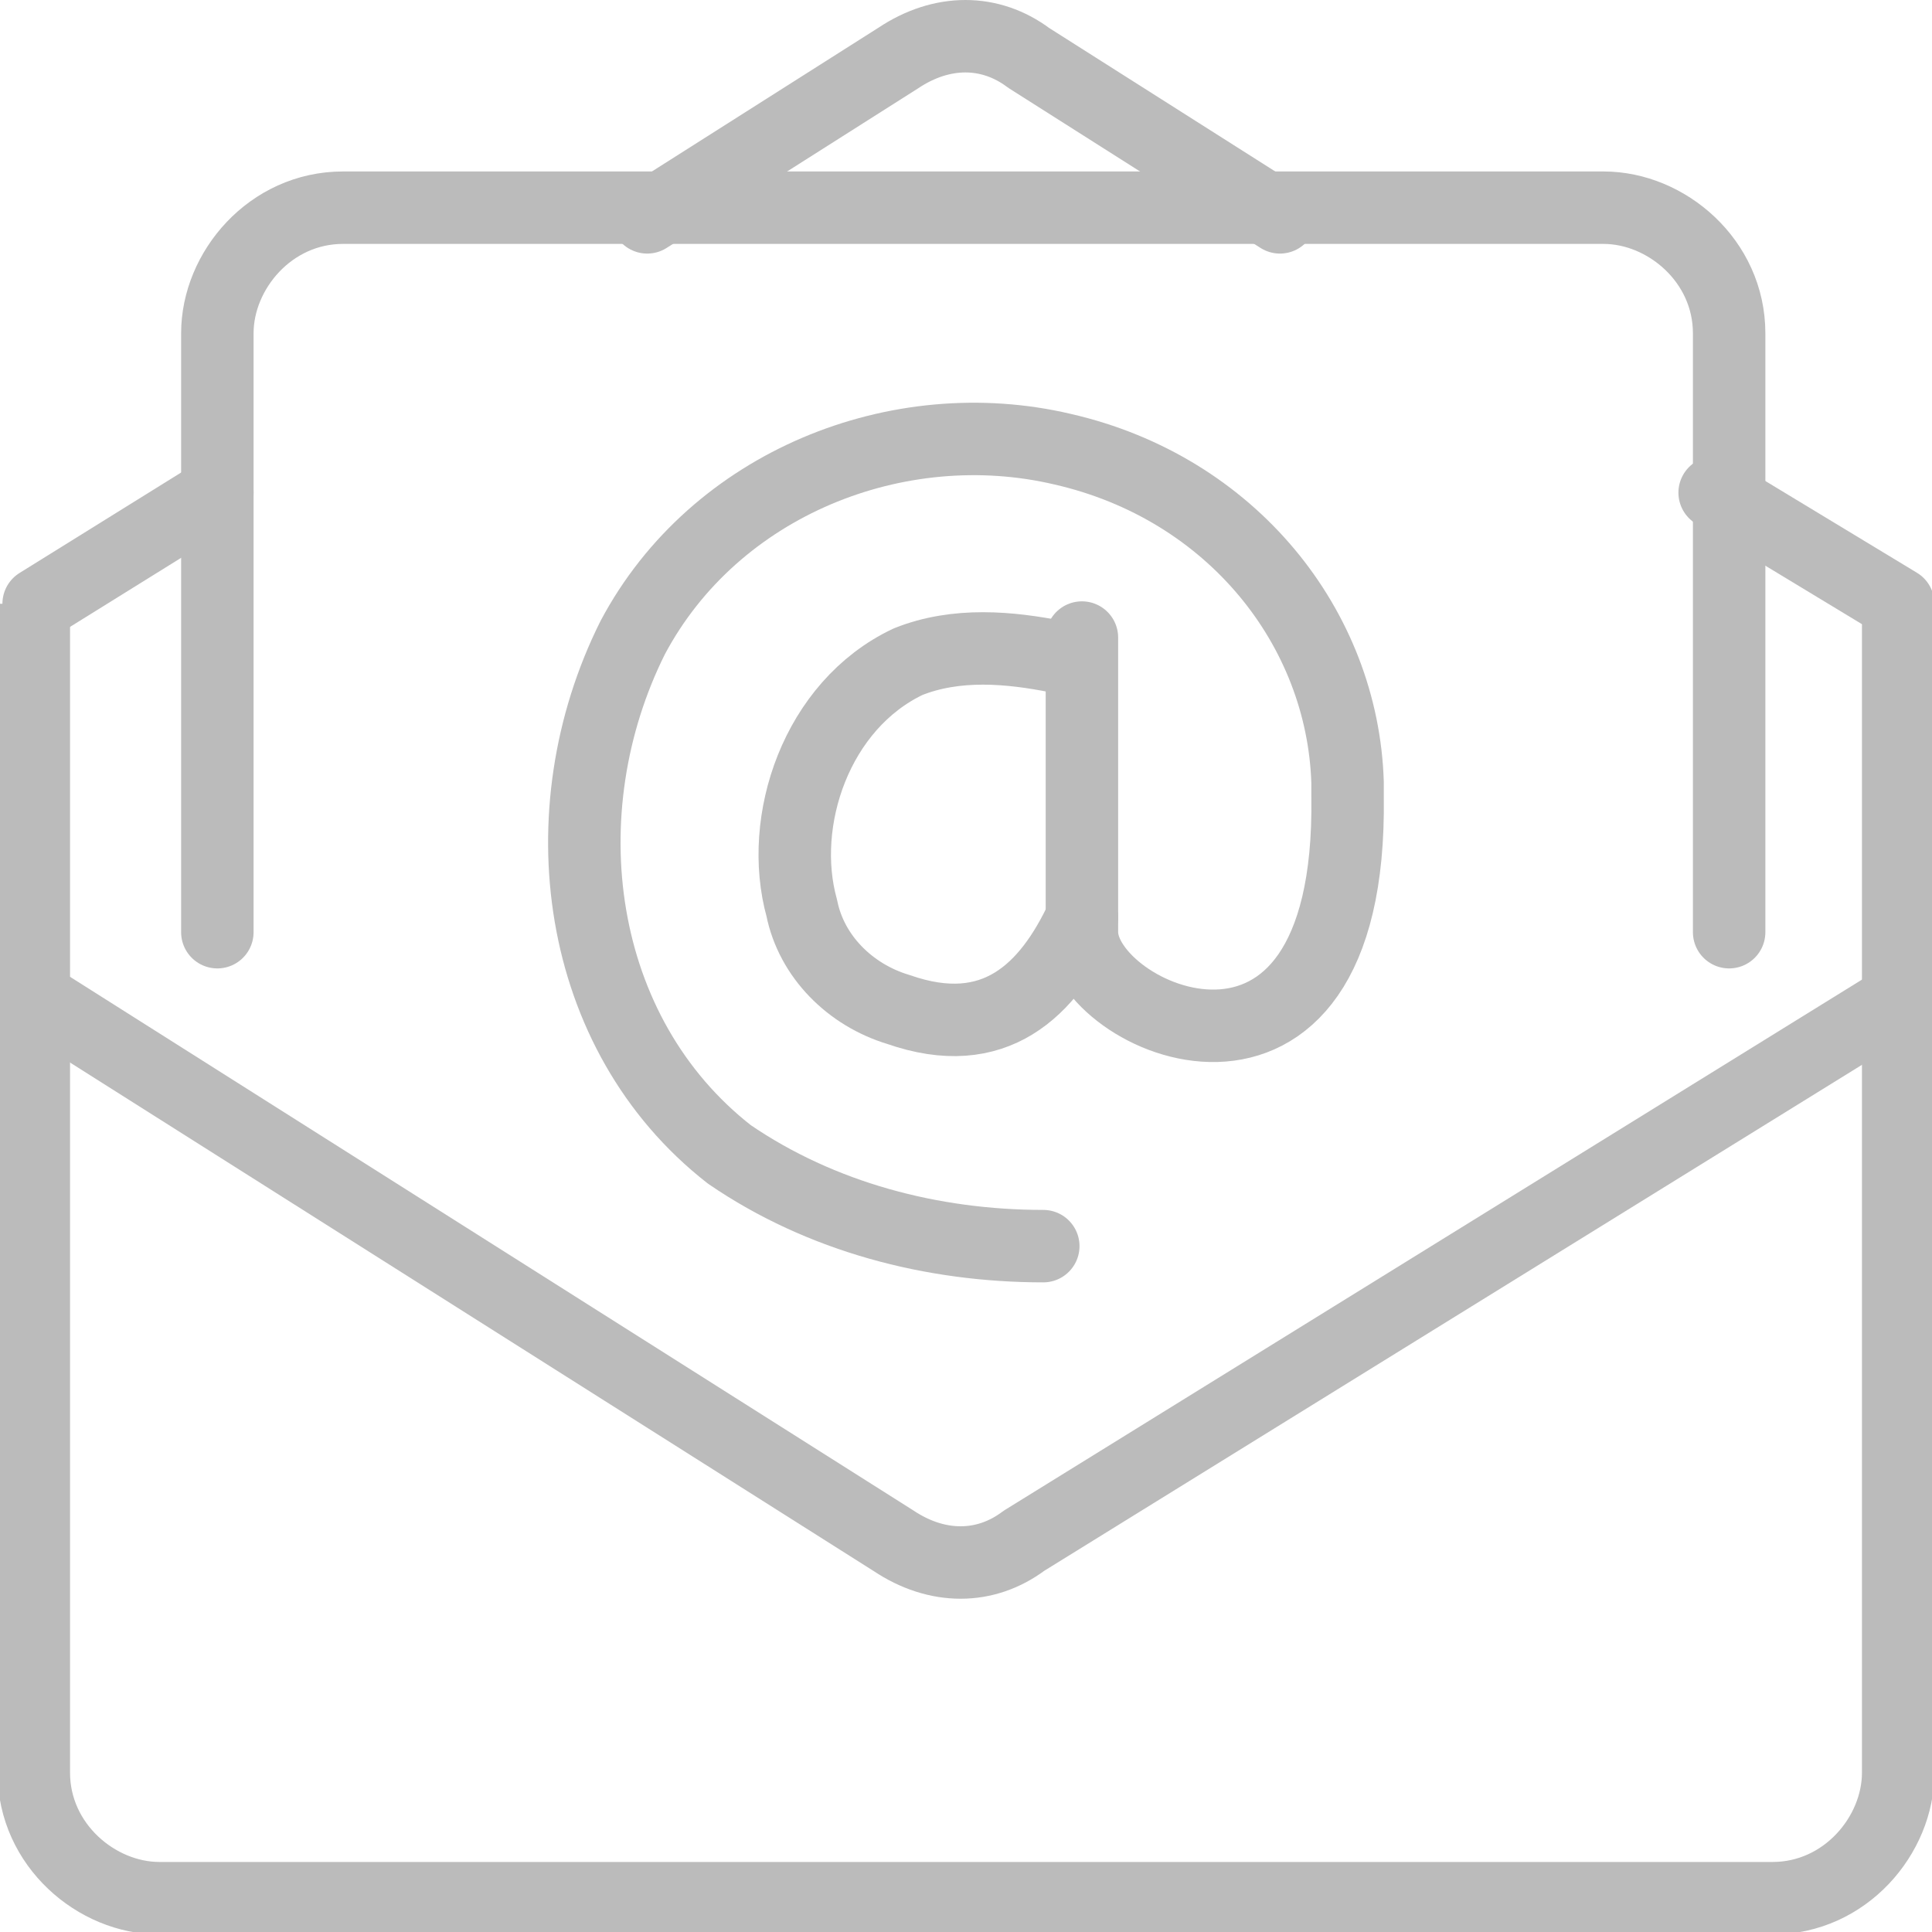
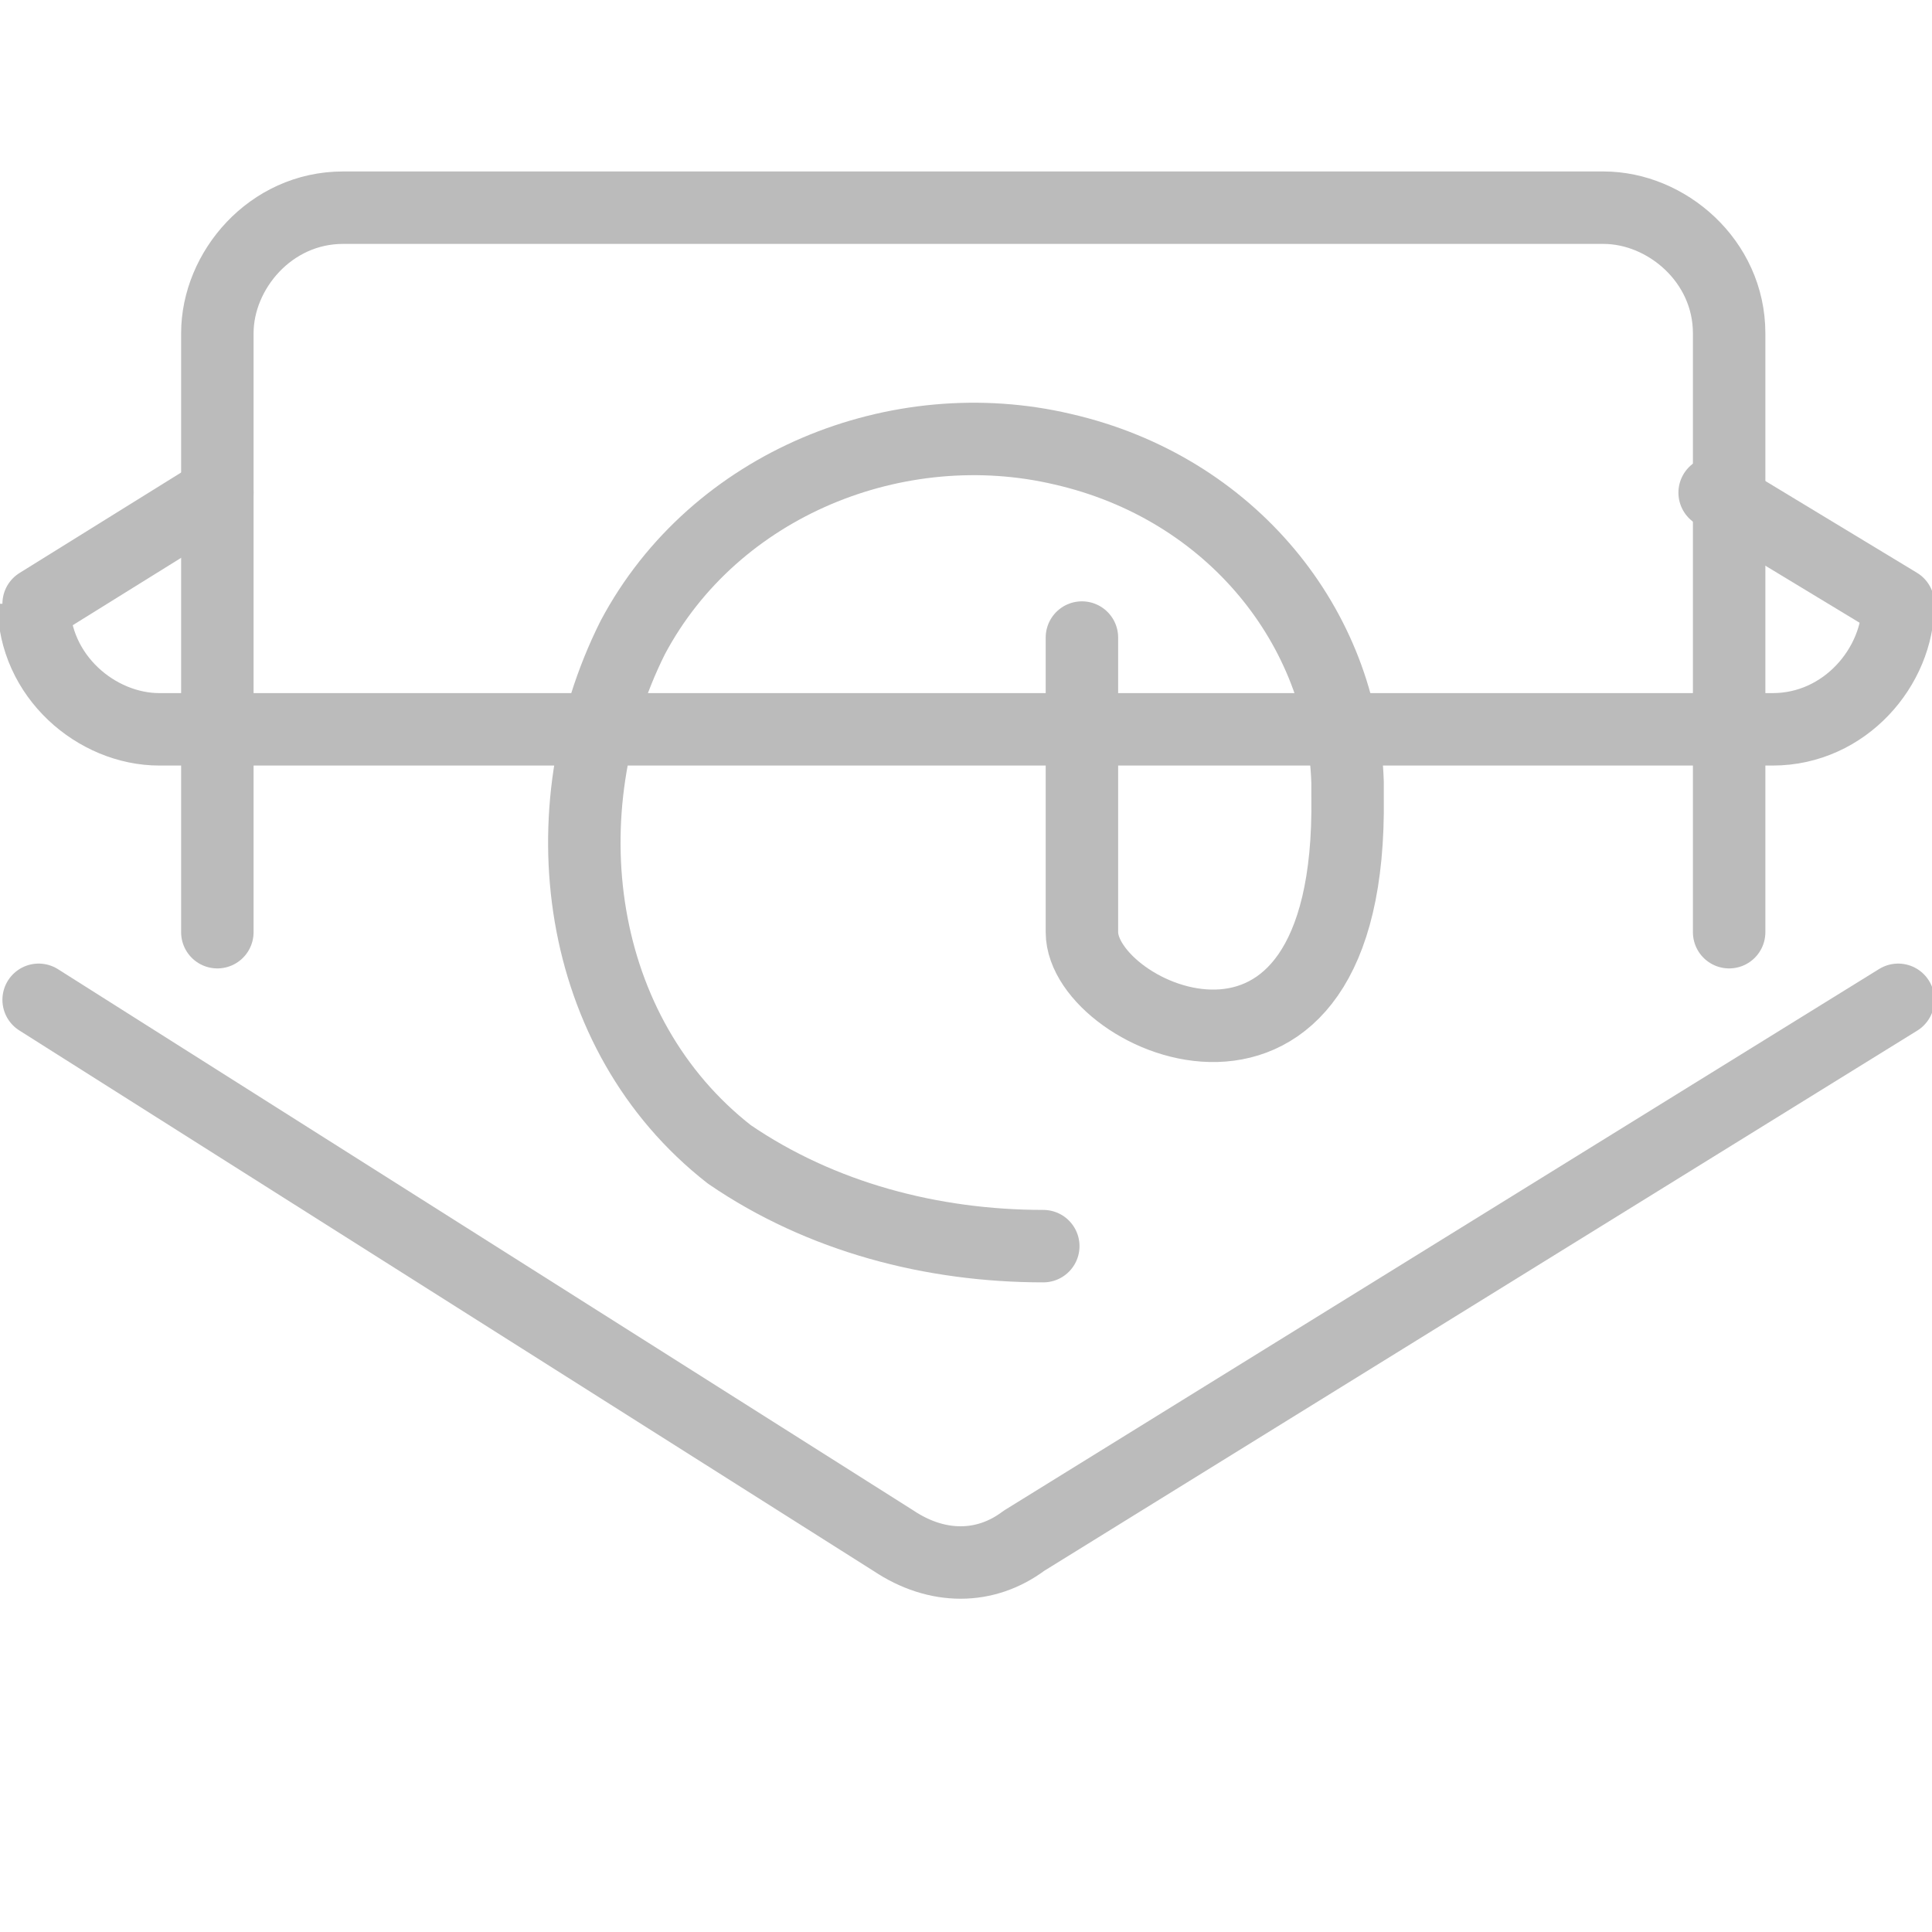
<svg xmlns="http://www.w3.org/2000/svg" version="1.1" id="Ebene_1" x="0px" y="0px" viewBox="0 0 40 40" style="enable-background:new 0 0 40 40;" xml:space="preserve">
  <style type="text/css">
	.st0{fill:none;stroke:#BBBBBB;stroke-width:1.5;stroke-linejoin:round;stroke-miterlimit:10;}
	.st1{fill:none;stroke:#BBBBBB;stroke-width:1.5;stroke-linecap:round;stroke-linejoin:round;stroke-miterlimit:10;}
</style>
  <g id="email_3_">
-     <path class="st0" d="M39.3,12.5v24.2c0,1.3-1.1,2.6-2.6,2.6H3.3c-1.3,0-2.6-1.1-2.6-2.6V12.5" />
+     <path class="st0" d="M39.3,12.5c0,1.3-1.1,2.6-2.6,2.6H3.3c-1.3,0-2.6-1.1-2.6-2.6V12.5" />
    <line class="st1" x1="4.5" y1="10.2" x2="0.8" y2="12.5" />
-     <path class="st1" d="M26.5,4.5l-5.2-3.3c-0.8-0.6-1.8-0.6-2.7,0l-5.2,3.3" />
    <line class="st1" x1="39.3" y1="12.5" x2="35.5" y2="10.2" />
    <path class="st1" d="M39.3,20.7L21.2,31.9c-0.8,0.6-1.8,0.6-2.7,0L0.8,20.7" />
    <path class="st1" d="M4.5,19.3V6.9c0-1.3,1.1-2.6,2.6-2.6h26.1c1.3,0,2.6,1.1,2.6,2.6v12.4" />
    <g>
      <path class="st1" d="M21.6,25.8c-2.3,0-4.6-0.6-6.5-1.9c-3.2-2.5-3.8-7.1-2-10.7c1.7-3.2,5.5-4.7,8.9-3.9c3.5,0.8,5.8,3.7,5.9,6.9    c0,0.1,0,0.2,0,0.3c0.1,7.1-5.5,4.6-5.5,2.8v-6.1" />
-       <path class="st1" d="M21.9,13.6c-1-0.2-2.1-0.3-3.1,0.1c-1.9,0.9-2.7,3.3-2.2,5.1c0.2,1,1,1.8,2,2.1c2,0.7,3.1-0.4,3.8-1.9" />
    </g>
  </g>
</svg>